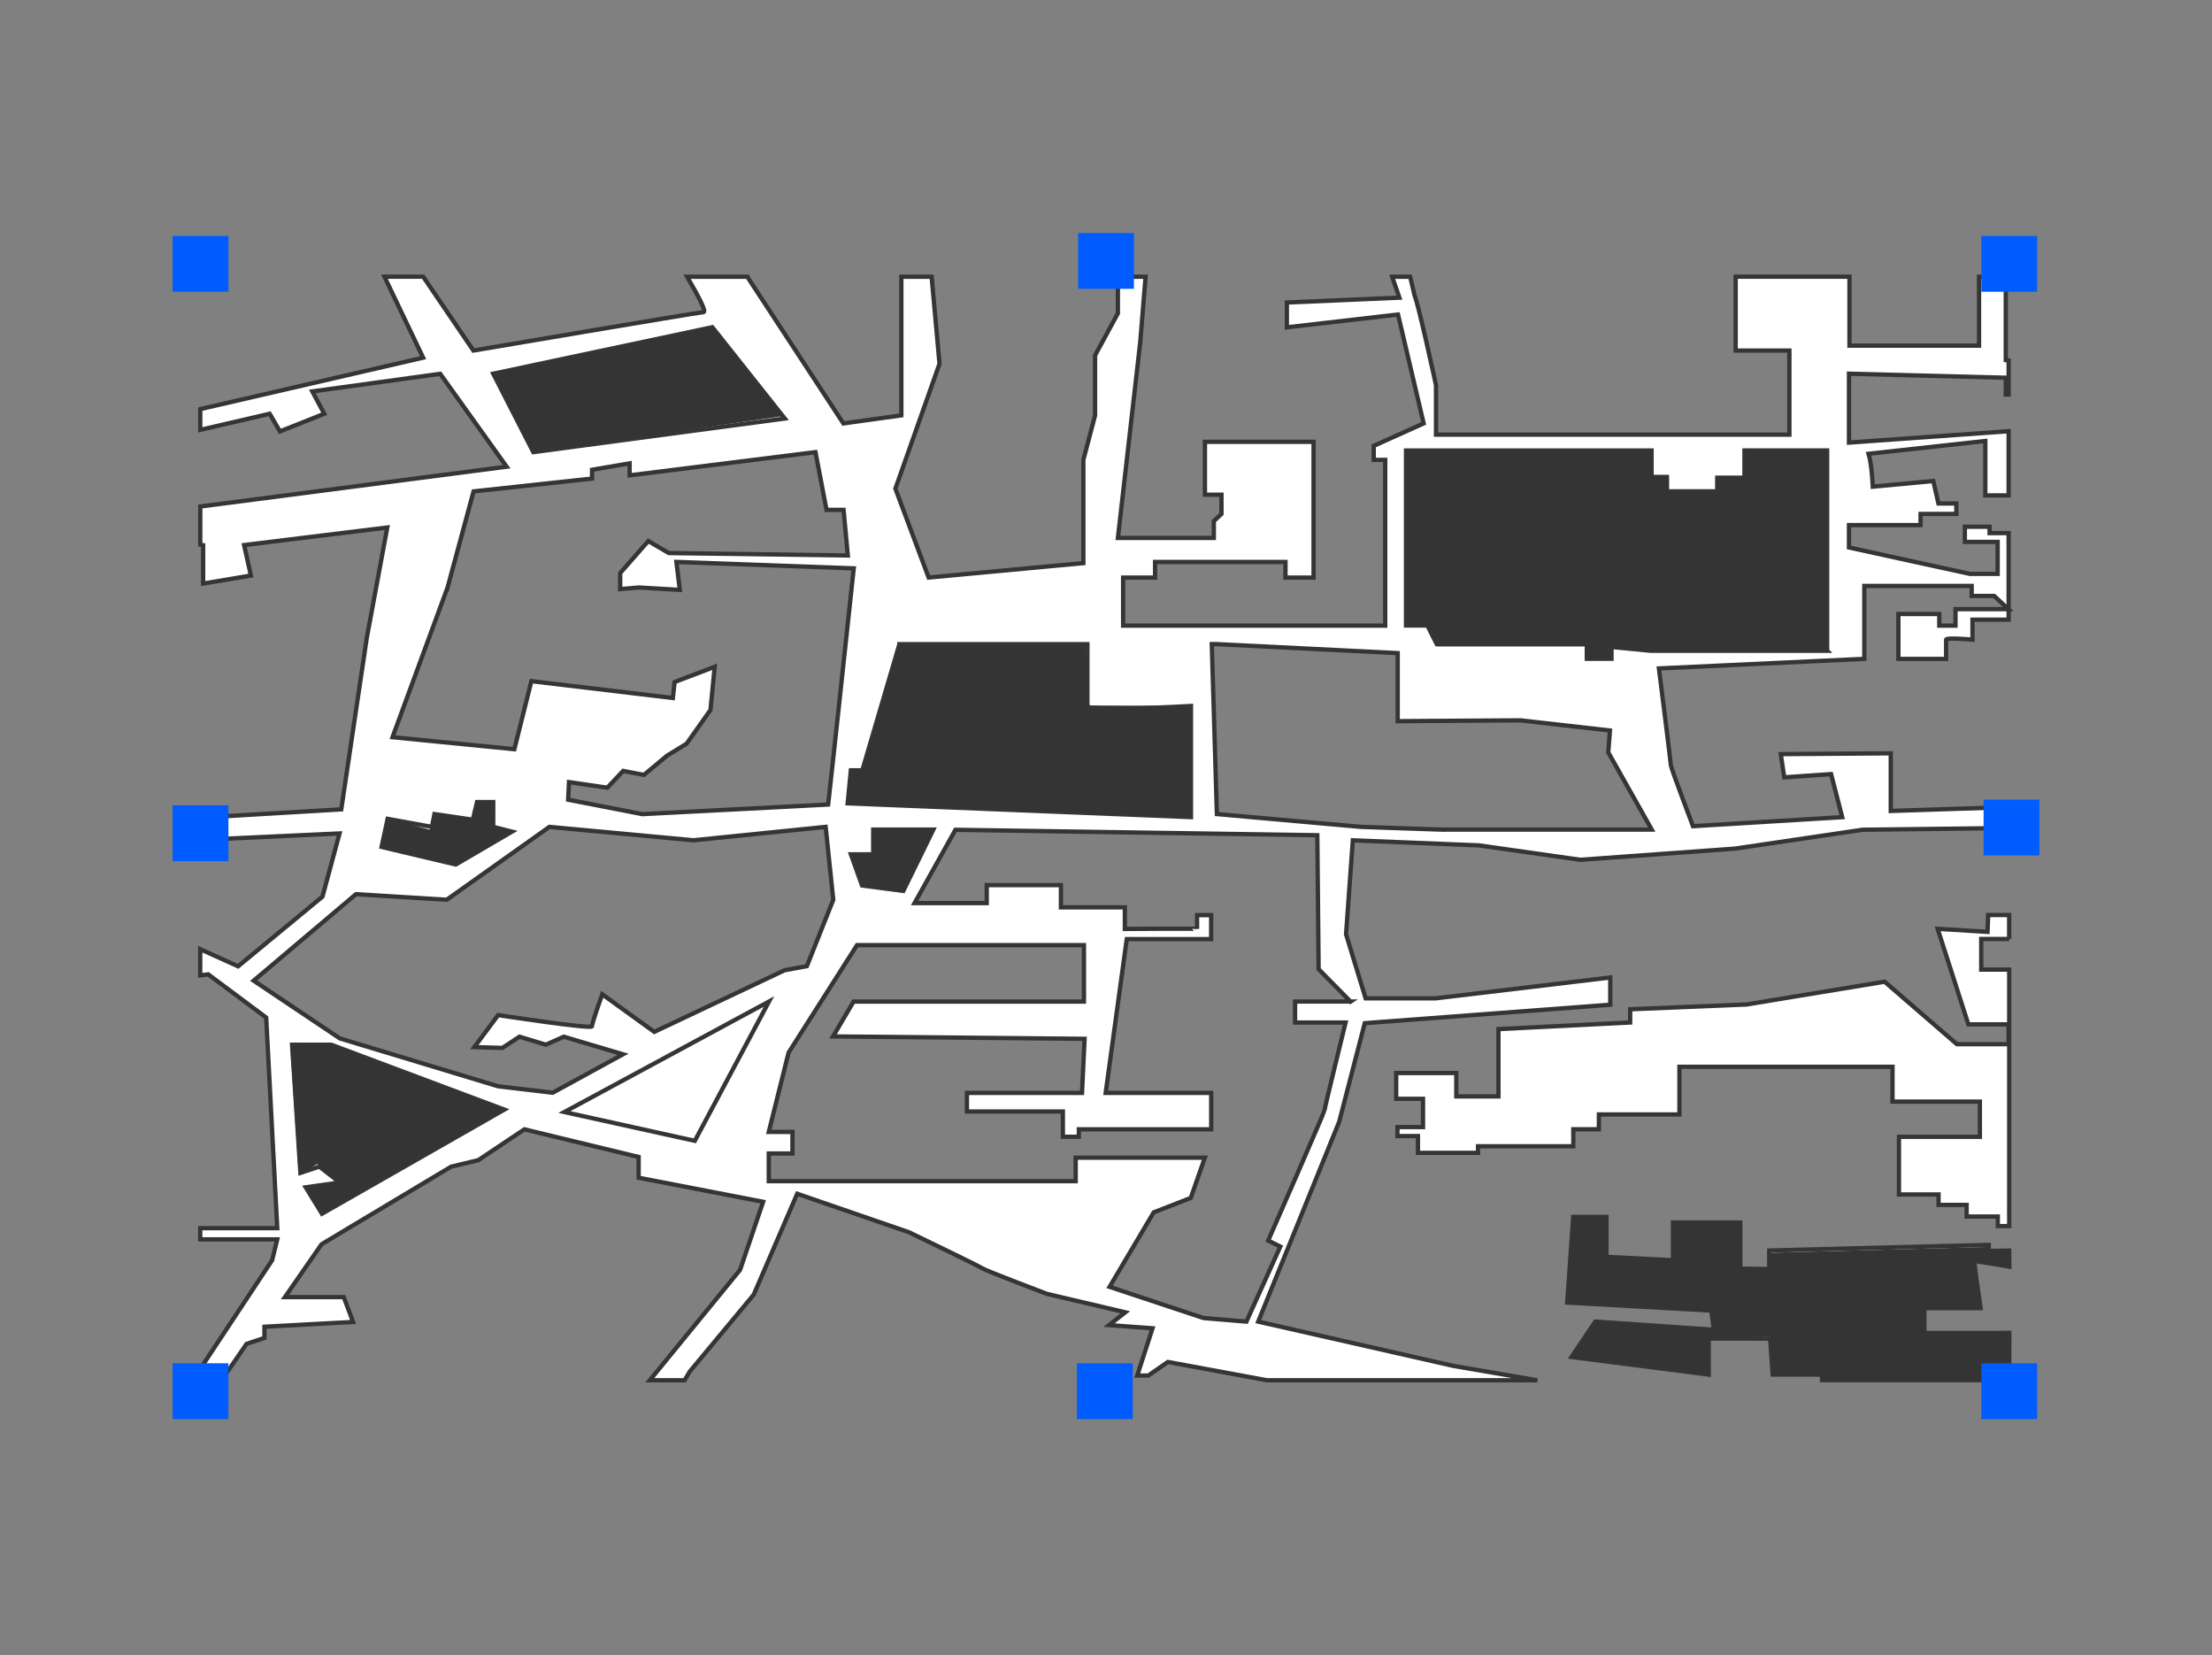
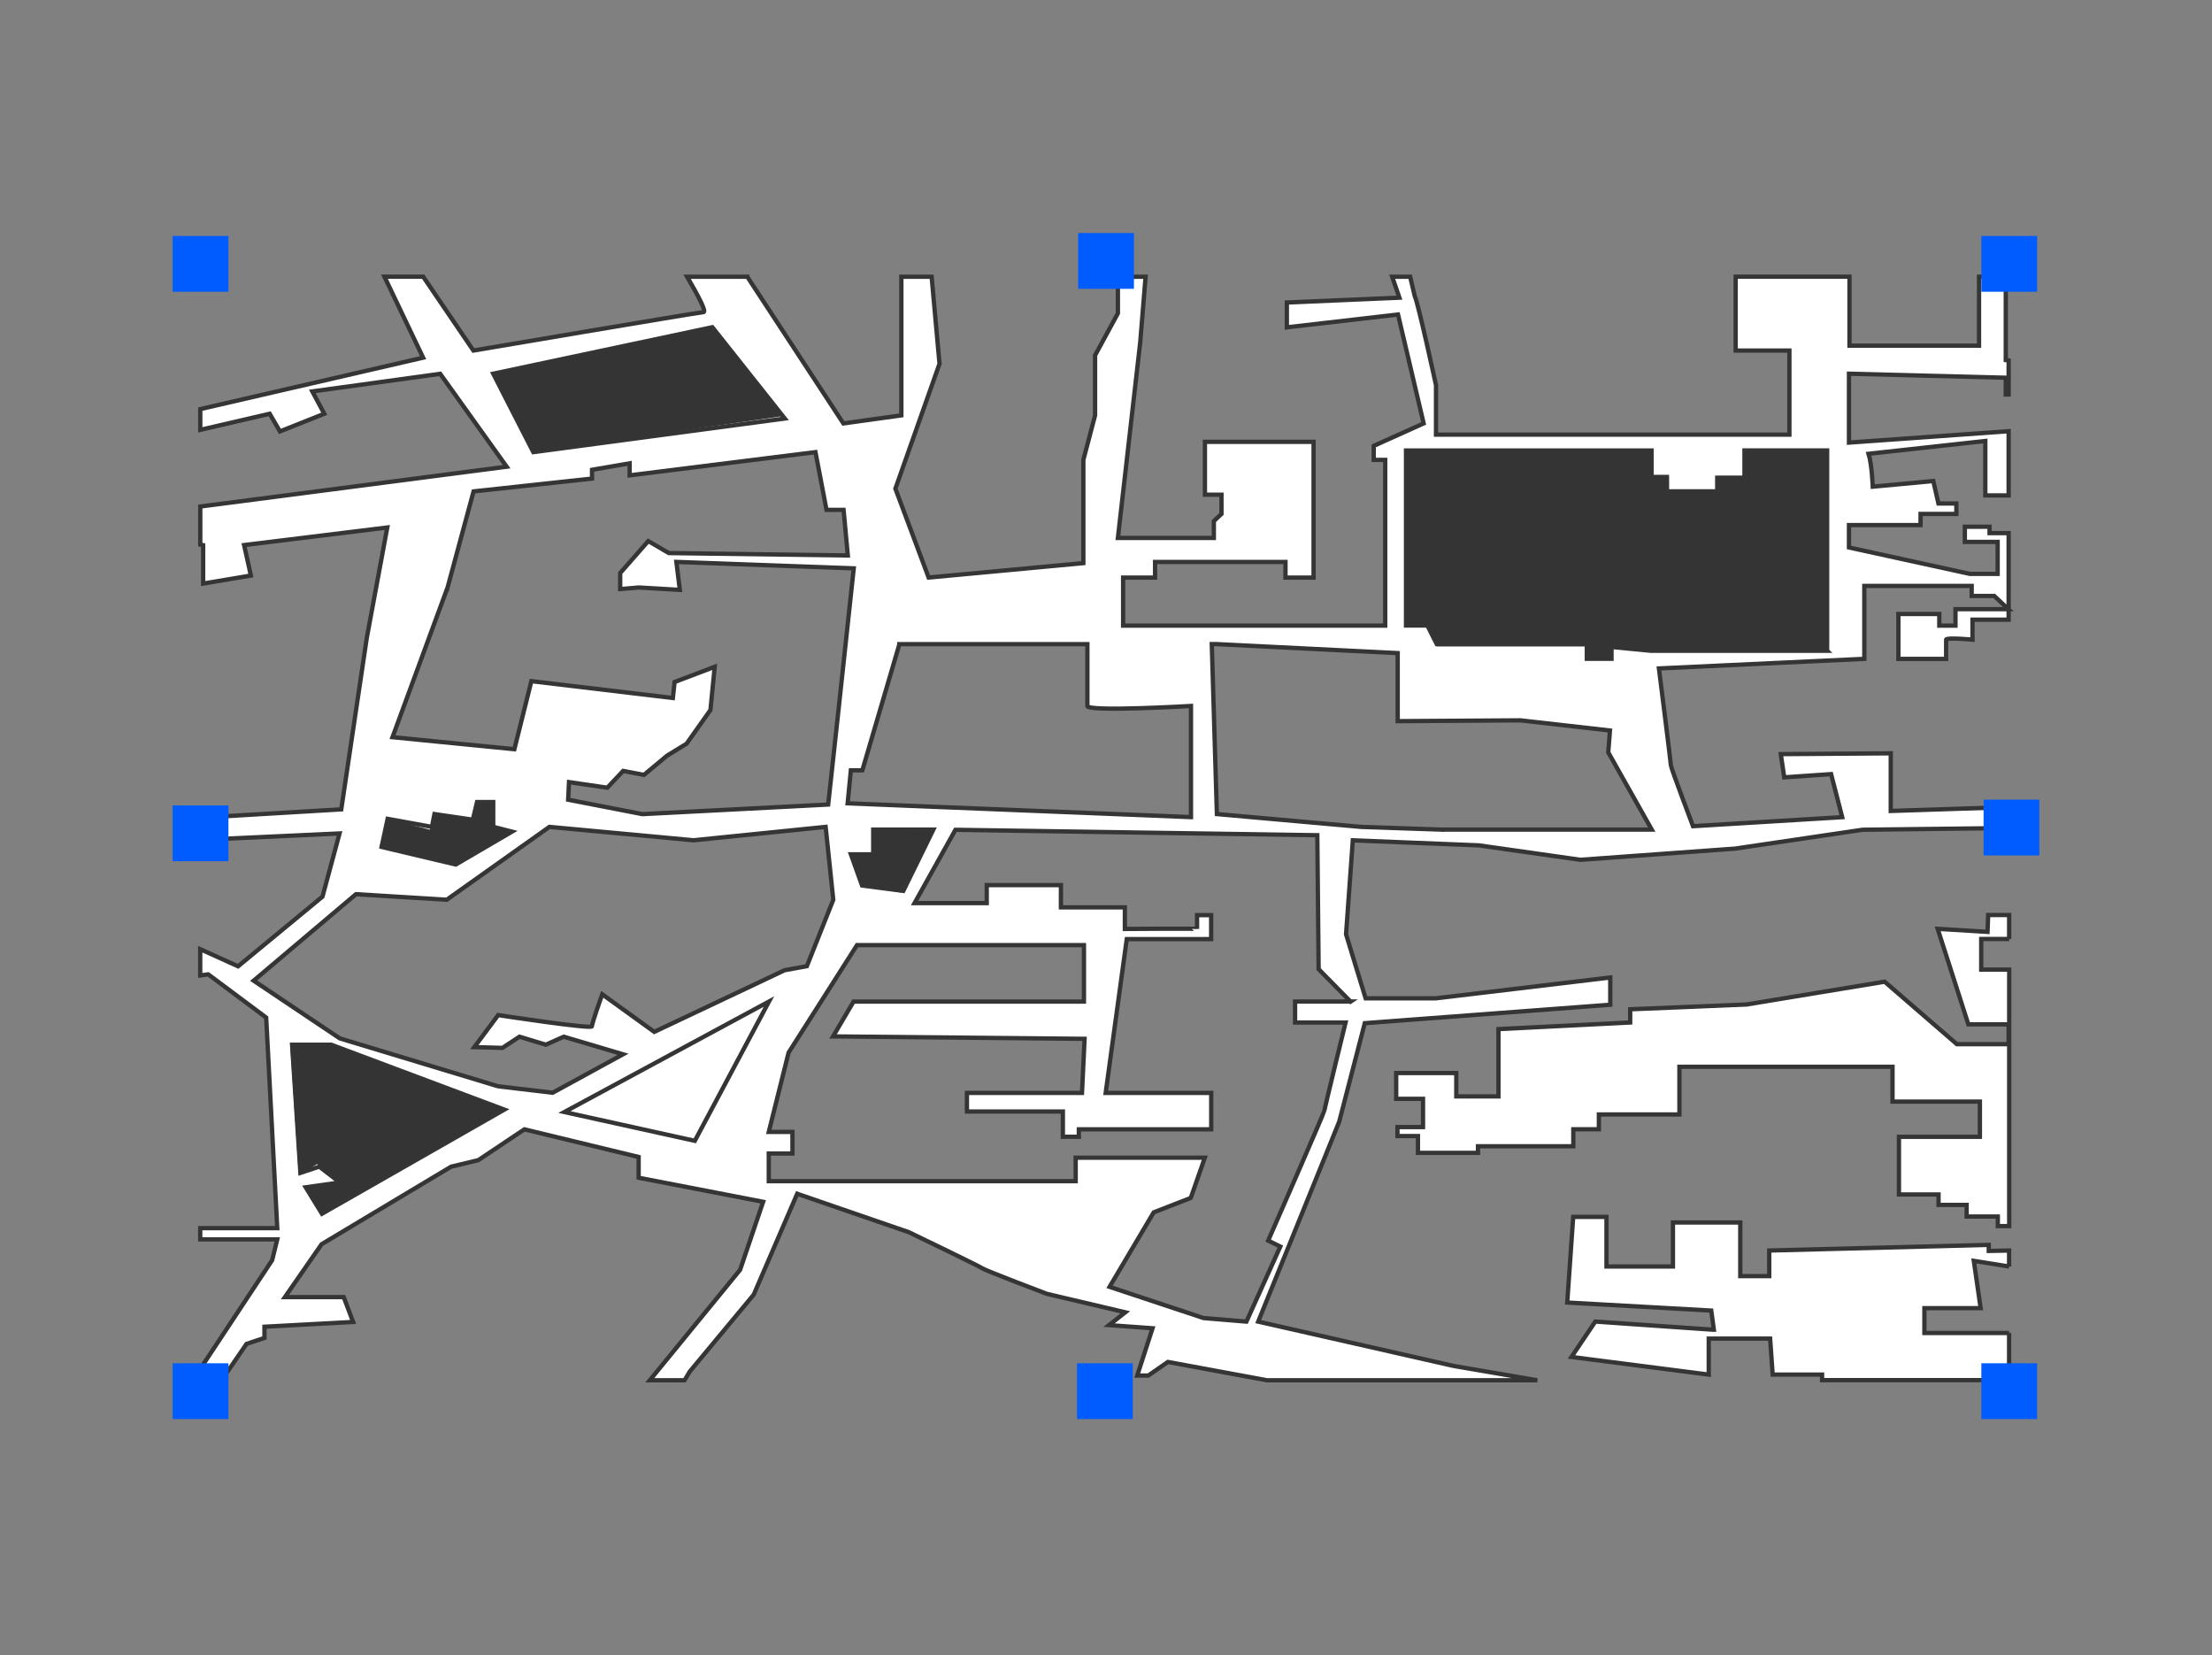
<svg xmlns="http://www.w3.org/2000/svg" id="_Слой_1" data-name="Слой 1" viewBox="0 0 385.02 288">
  <rect x="0" y="0" width="385.02" height="288" fill="#808080" stroke="none" />
  <defs>
    <style> .cls-1 { fill: #353435; } .cls-2 { fill: #fff; stroke: #353535; stroke-miterlimit: 10; stroke-width: .75px; } .cls-3 { fill: #005cff; } </style>
  </defs>
  <g>
    <path class="cls-2" d="M151.99,144.37v4.29h-3.89l1.95,5.43,7.18,.94,5.23-10.67h-10.47Zm-28-87.43l-38.14,8.09,6.98,13.65,43.77-5.85-12.61-15.89Zm-38.14,86.95v-4.32h-2.82l-.73,3.07-6.68-.98-.44,2.23-7.71-1.4-1.05,4.89,12.91,3.06,9.79-5.72-3.27-.84Zm-28.19,37.91h-6.82l1.45,22.3,3.29-1.09,3.57,2.76-5.94,.84,2.83,4.6,31.75-18.12-30.12-11.29Zm40.58,11.71l22.7,5.01,12.91-24.24-35.61,19.23Zm251.47-30.11v-4.17h-3.65l-.11,2.93-8.68-.53,5.34,16.62h7.01v3.45h-9.01l-12.57-10.87-24.04,3.97-20.25,.83v2.3l-22.93,1.15v11.71h-7.34v-4.07h-10.46v4.49h4.67v4.92h-4.45v1.56h3.57v2.93h10.45v-1.15h16.59v-2.96h4.45v-2.58h14.02v-8.29h37.09v6.05h15.21v6.13h-14.09v10.03h6.89v1.82h4.89v2.02h5.43v1.67h1.98v-44.63h-4.87v-5.33h4.87Zm0-114.99v-.26h-5.24v12h-22.55v-12h-19.81v12.85h9.35v14.63h-61.51v-8.6s-3.12-14.39-3.7-15.5l-.8-3.37h-3.13l1.26,3.64-19.59,.84v4.32l19.35-2.23,4.46,18.95-8.69,3.91v2.44h2v28.84h-45.62v-8.36h5.56v-2.72h22.7v2.72h4.89v-23.62h-18.91v9.19h2.88v3.35l-1.33,1.25v2.93h-16.7l3.89-34.07,.93-11.38h-4.82v6.36l-3.97,7.31v10.45l-2.04,7.74v17.97l-26.93,2.51-5.79-15.47,7.68-21.73-1.37-15.14h-5.27v24.12l-10.09,1.4-16.62-25.36-.05-.16h-10.53c2,3.42,3.39,6.1,2.86,6.15-1.48,.14-40.06,6.69-40.06,6.69l-8.74-12.85h-6.74l6.73,14.09-38.79,8.95v3.61l12.08-2.8,1.79,3.07,7.71-3.07-2.08-3.89,22.26-3.06,11.57,16.16-53.33,6.93v6.63l.5,.09v6.69l8.31-1.4-1.18-5.3,24.92-3.06-3.57,19.23-4.44,29.82-24.55,1.45v3.86l24.25-1.12-2.97,11-14.69,12.12-6.59-2.98v4.57l1.39-.19,10.09,7.52,1.93,36.65h-13.41v1.95h13.41l-.89,3.62-12.53,18.94,3.73,1.96,4.34-6.33,3.12-1.04v-1.95l15.43-.83-1.63-4.32h-10.24l6.38-9.2,22.55-13.5,4.74-1.14,8.02-5.36,19.88,4.81v3.61l21.67,4.19-4.01,11.84-15.72,19.22h6.05l.91-1.52,11.13-13.38,7.57-17.56,19.43,6.69s12.16,5.85,12.76,6.27c.6,.42,11.27,4.46,11.27,4.46l13.65,3.21-2.83,2.23,7.57,.55-2.67,8.23h1.93l3.41-2.37,17.27,3.19h47.03l-14.6-2.5-33.98-7.71,14.1-34.79,4.45-17.14,42.73-3.21v-4.74l-30.42,3.63h-12.16l-3.41-11.15,1.18-16.35,21.96,.88,17.65,2.51,26.94-1.95,22.18-3.28,25.43-.3v-3.64l-20.53,.67v-10.03l-19.14,.14,.6,4.04,8.16-.56,1.93,7.49-25.97,1.57s-3.85-10.17-3.85-10.59-2.08-16.86-2.08-16.86l35.75-1.67v-12.69h18.69v1.75h3.93l2.45,2.3h-9.2v2.86h-2.82v-2.02h-7.12v7.81h8.31v-3.35c0-.42,4.59,0,4.59,0v-3.48h6.29v-15.06h-3.32v-1.11h-4.3v2.64h5.71v5.57h-4.82l-21.06-4.6v-3.89h12.46v-1.95h6.23v-1.81h-3.12l-.89-3.91-10.54,.98s-.15-3.91-.73-5.72l20.32-2.23v9.47h4.06v-11.17l-27.79,1.98v-11.99l27.29,.7v2.92h.5v-5.93c-.32-.04-.5-.06-.5-.06v-14.22l.5-.03Zm-193.16,63.68h32.72v10.76c0,1.05,18.03,0,18.03,0v19.34l-59.76-2.4,.56-5.75h2l6.45-21.94Zm-78.72-9.58l4.6-17,20.62-2.23v-1.53l6.54-1.12v2.09l32.35-4.04,1.92,10.04h2.97l.74,7.94-31.16-.42-3.57-2.09-4.89,5.57v2.79l3.26-.28,7.12,.42-.6-4.87,30.87,1.12-2.67,24.8-1.78,16.3-32.35,1.67-12.91-2.51,.15-3.06,6.67,.97,2.75-2.92,3.63,.69,4.01-3.34,3.41-2.09,4.15-5.86,.74-7.52-6.98,2.65-.3,2.78-24.63-2.93-2.96,11.84-21.21-2.09,9.48-25.78Zm8.9,86.53l-27.59-8.35-14.99-10.04,17.81-15.05,15.8,.97,17.87-12.68,25.08,2.33,23-2.33,1.33,12.68-4.6,11.56-3.86,.7-22.7,10.73-9.06-6.54s-1.79,5.02-1.79,5.57-16.32-1.95-16.32-1.95l-4.15,5.57,4.89,.14,2.97-1.95,4.59,1.39,3.12-1.39,10.31,3.06-12.24,6.69-9.5-1.12Zm148.38-14.76h-9.69v3.66h8.79s-3.67,14.94-3.67,15.26-9.8,22.68-9.8,22.68l2.11,1.04-5.9,13.06-7.46-.62-16.36-5.43,7.68-12.96,6.45-2.51,2.45-7h-22.48v4.08h-53.42v-4.81h4.12v-3.76h-4.12l3.45-13.8,11.91-18.71h39.5v9.83h-40.1l-3.57,6.06,43.78,.42-.45,9.41h-20.03v3.24h16.7v4.39h2.78v-1.29h23.04v-6.34h-18.37l3.67-26.76h14.69v-4.17h-2.45v2.4c0-.1-12.57,0-12.57,0v-3.76h-11.13v-3.87h-12.91v3.14h-12.57l7.12-12.76,62.99,.94,.23,23.31,5.56,5.65Zm16.17-29.9l-14.39-.49-25.08-2.23-.89-29.58h.75l31.61,1.57v11.84l21.36-.14,15.59,1.77-.3,3.8,7.57,13.44h-36.2Zm66.76-31.14h-30.56v-18.53h-16.33v1.25h-1.78v2.23h-2.37v2.3h-1.78v3.27h2.82v-2.23h1.63v-2.37h4.01v7.39h3.12v-1.54h8.9v7.08h-5.2v2.55h-4.3v-2.55h-26.12l-1.63-3.24h-3.72v-30.45h42.74v4.6h2.67v2.5h8.76v-2.37h4.74v-4.74h14.39v34.84Zm31.66,107.15l-5.68-.91-.46-.07,1.19,8.23h-9.79v4.32h14.74m0,0v5.75h-2.43v2.46h-30.12v-.97h-8.6l-.44-6.26h-10.69v6.26l-23.89-3.07,4.15-6.16,20.51,1.42h.12s-.45-3.33-.45-3.33l-25.07-1.4,1.04-14.91h5.79v8.64h11.57v-7.66h11.72v9.33h5.04v-4.45l38.21-.98v1.05h.1l3.44-.07v2.78" />
    <polygon class="cls-1" points="85.85 65.02 124 56.94 136.27 72.41 92.83 78.67 85.85 65.02" />
    <polygon class="cls-1" points="318.06 78.39 318.06 113.24 287.5 113.24 287.5 112.08 287.12 113.6 280.52 112.96 280.52 114.63 276.22 114.63 276.22 112.47 250.14 112.47 248.48 108.84 244.76 108.84 244.76 78.39 287.67 78.39 287.67 82.99 290.48 82.99 290.48 85.49 299.24 85.49 299.24 82.85 303.84 82.85 303.84 78.39 318.06 78.39" />
    <polygon class="cls-1" points="67.46 142.49 66.05 147.42 79.33 150.44 88.86 144.65 85.85 143.59 85.46 139.57 82.9 139.83 82.26 142.57 75.62 141.66 74.8 144.37 67.46 142.49" />
-     <polygon class="cls-1" points="156.46 112.41 150.17 133.82 148.11 134.02 147.55 139.78 207.3 142.18 207.3 122.84 189.11 122.76 188.94 112.41 156.46 112.41" />
    <polygon class="cls-1" points="50.54 182.08 57.67 181.79 87.79 193.07 55.77 211.19 53.32 206.77 58.9 205.83 55.2 202.57 52.01 204.42 50.54 182.08" />
-     <polygon class="cls-1" points="350.08 217.7 350.11 220.89 344.03 219.41 344.77 227.64 334.98 227.85 334.98 231.96 350.11 231.57 350.08 237.8 347.29 237.71 347.29 240.17 317.17 240.17 316.46 239.2 308.57 239.2 308.22 232.57 297.44 232.93 297.44 239.2 273.55 236.13 277.71 229.96 298.22 231.53 297.88 228.05 272.81 226.66 273.85 211.75 279.64 211.75 279.67 218.34 291.16 218.93 291.21 212.73 302.94 212.73 302.73 220.38 308.01 220.47 307.98 218 346.18 216.98 346.31 217.91 350.08 217.7" />
    <path class="cls-1" d="M151.99,144.37v4.29h-3.89l1.91,5.33,6.76,1.33,5.56-10.69-10.34-.26Z" />
  </g>
  <rect class="cls-3" x="30.05" y="41.06" width="9.71" height="9.71" />
  <rect class="cls-3" x="30.05" y="140.15" width="9.71" height="9.71" />
  <rect class="cls-3" x="30.05" y="237.23" width="9.71" height="9.71" />
  <rect class="cls-3" x="187.46" y="237.23" width="9.71" height="9.71" />
  <rect class="cls-3" x="344.87" y="237.23" width="9.71" height="9.71" />
  <rect class="cls-3" x="345.26" y="139.15" width="9.71" height="9.71" />
  <rect class="cls-3" x="344.87" y="41.06" width="9.71" height="9.71" />
  <rect class="cls-3" x="187.66" y="40.55" width="9.71" height="9.71" />
</svg>